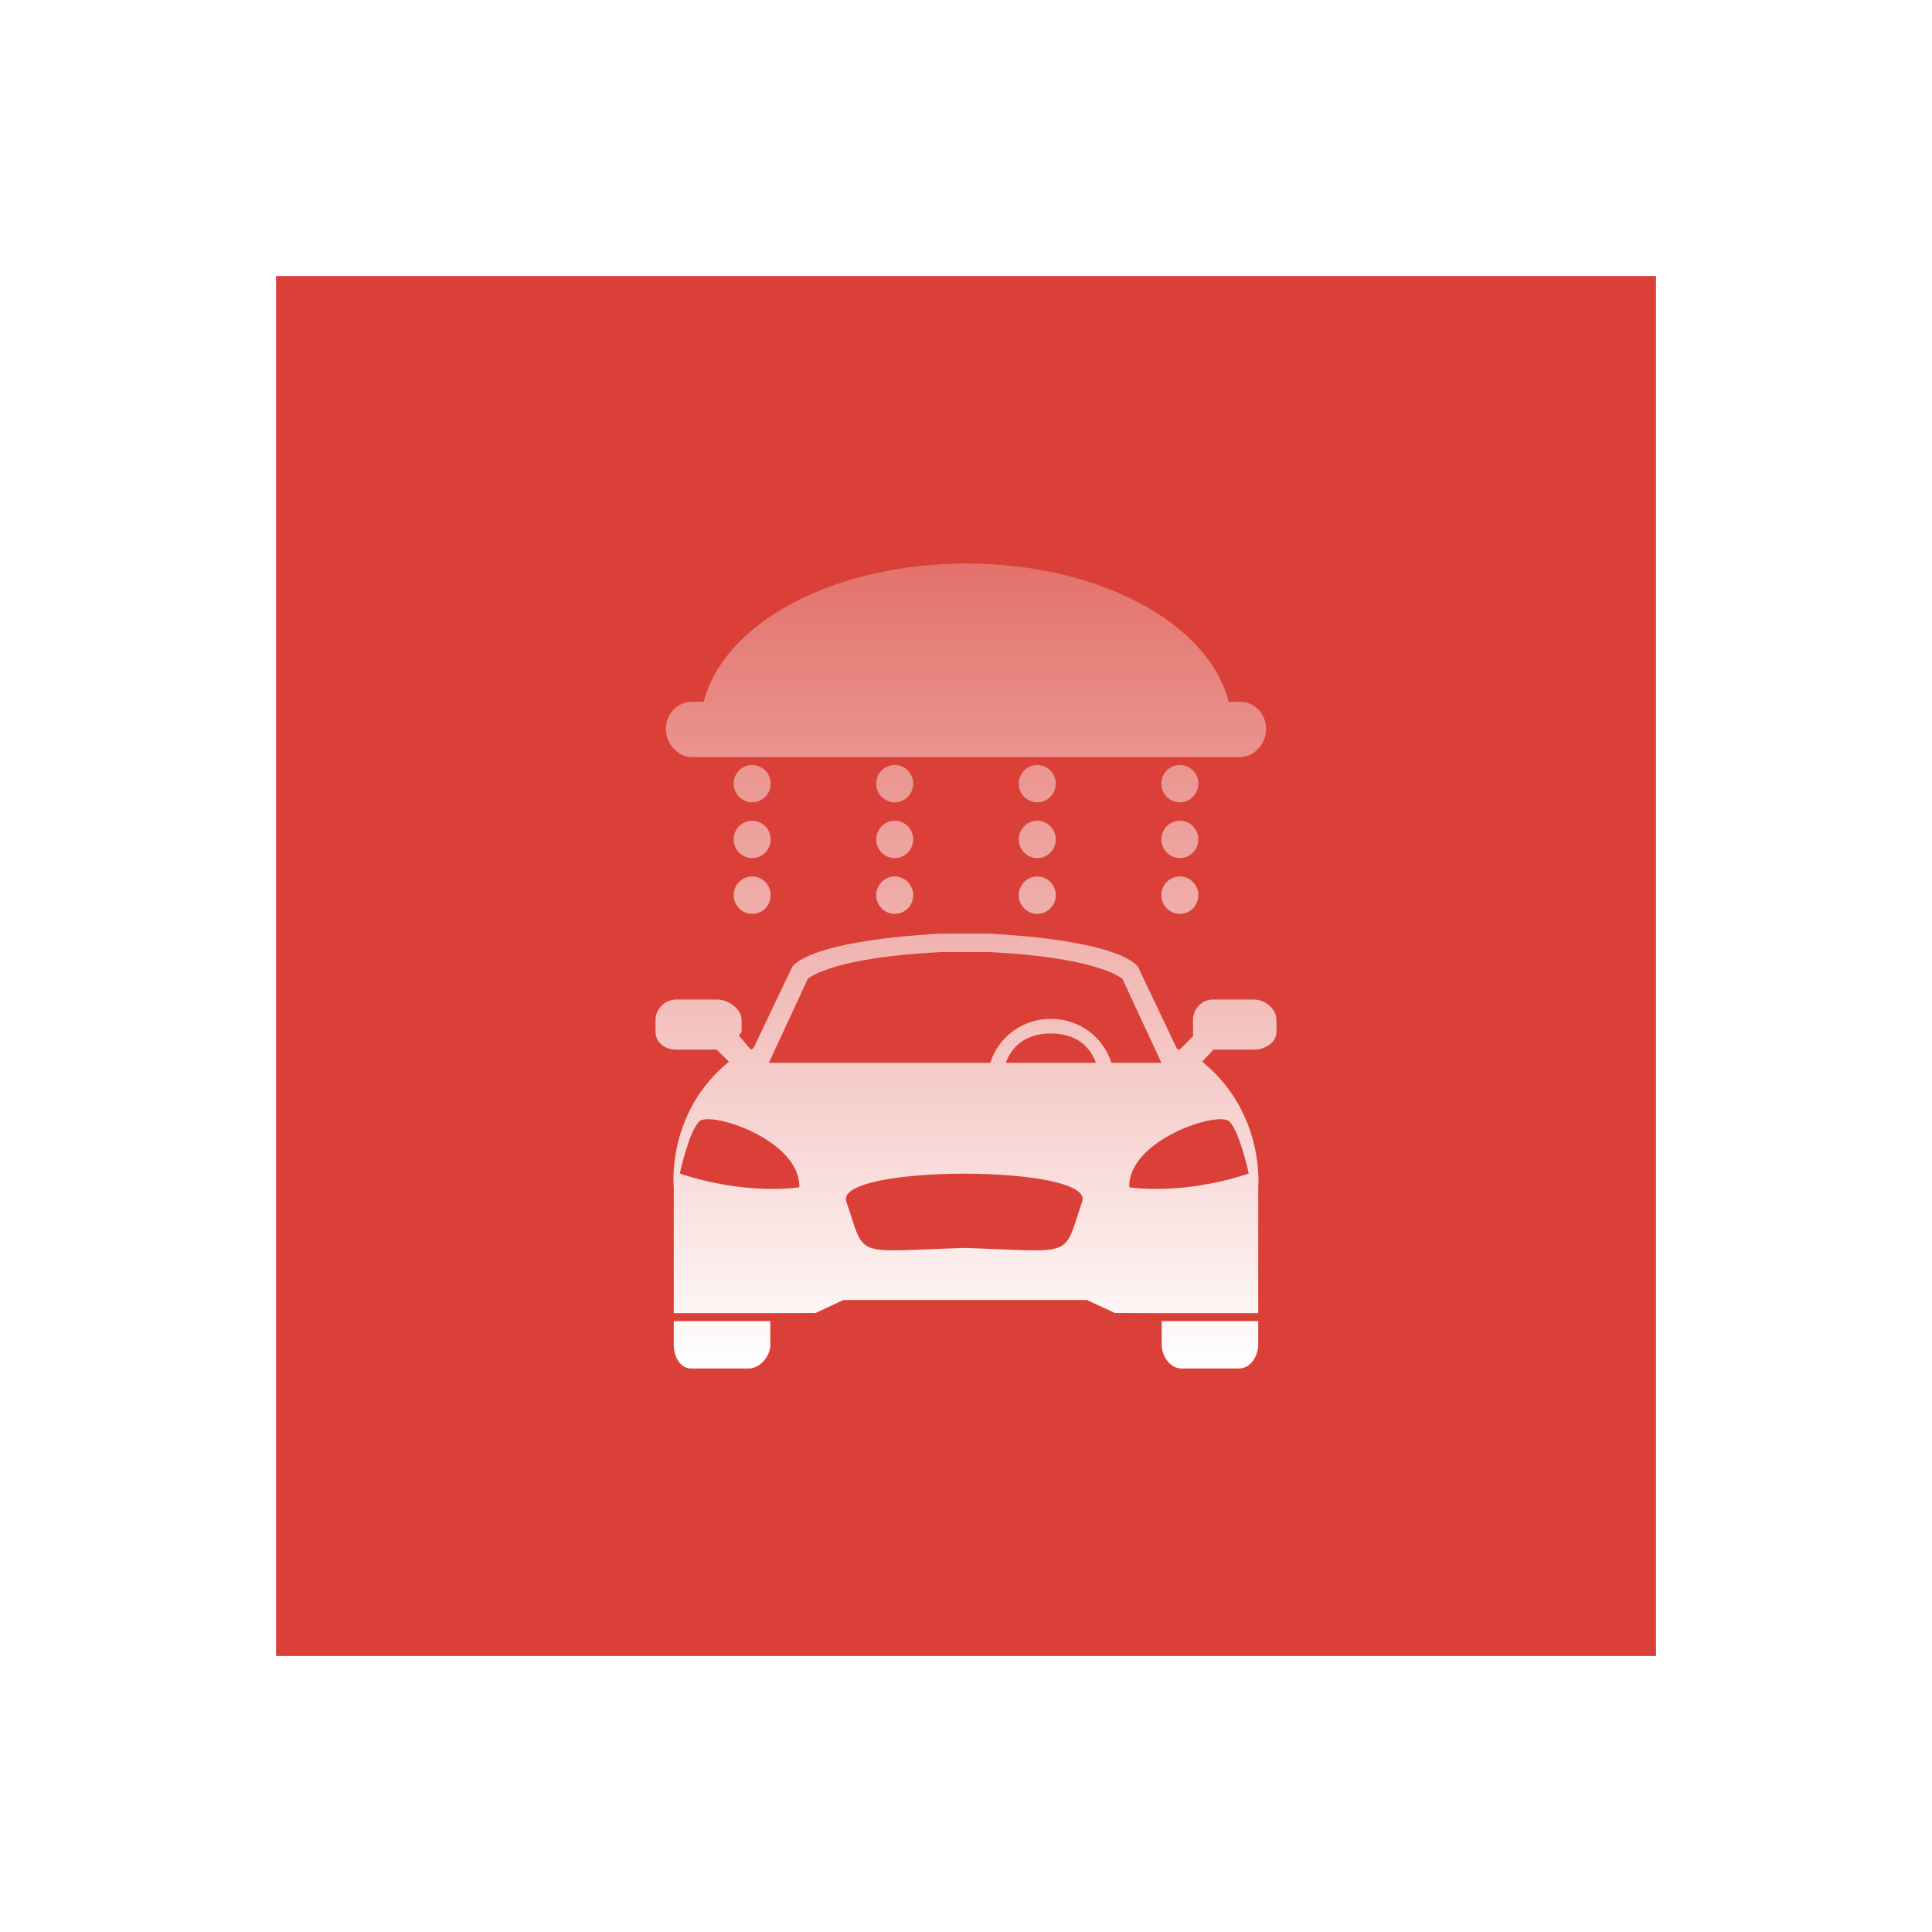
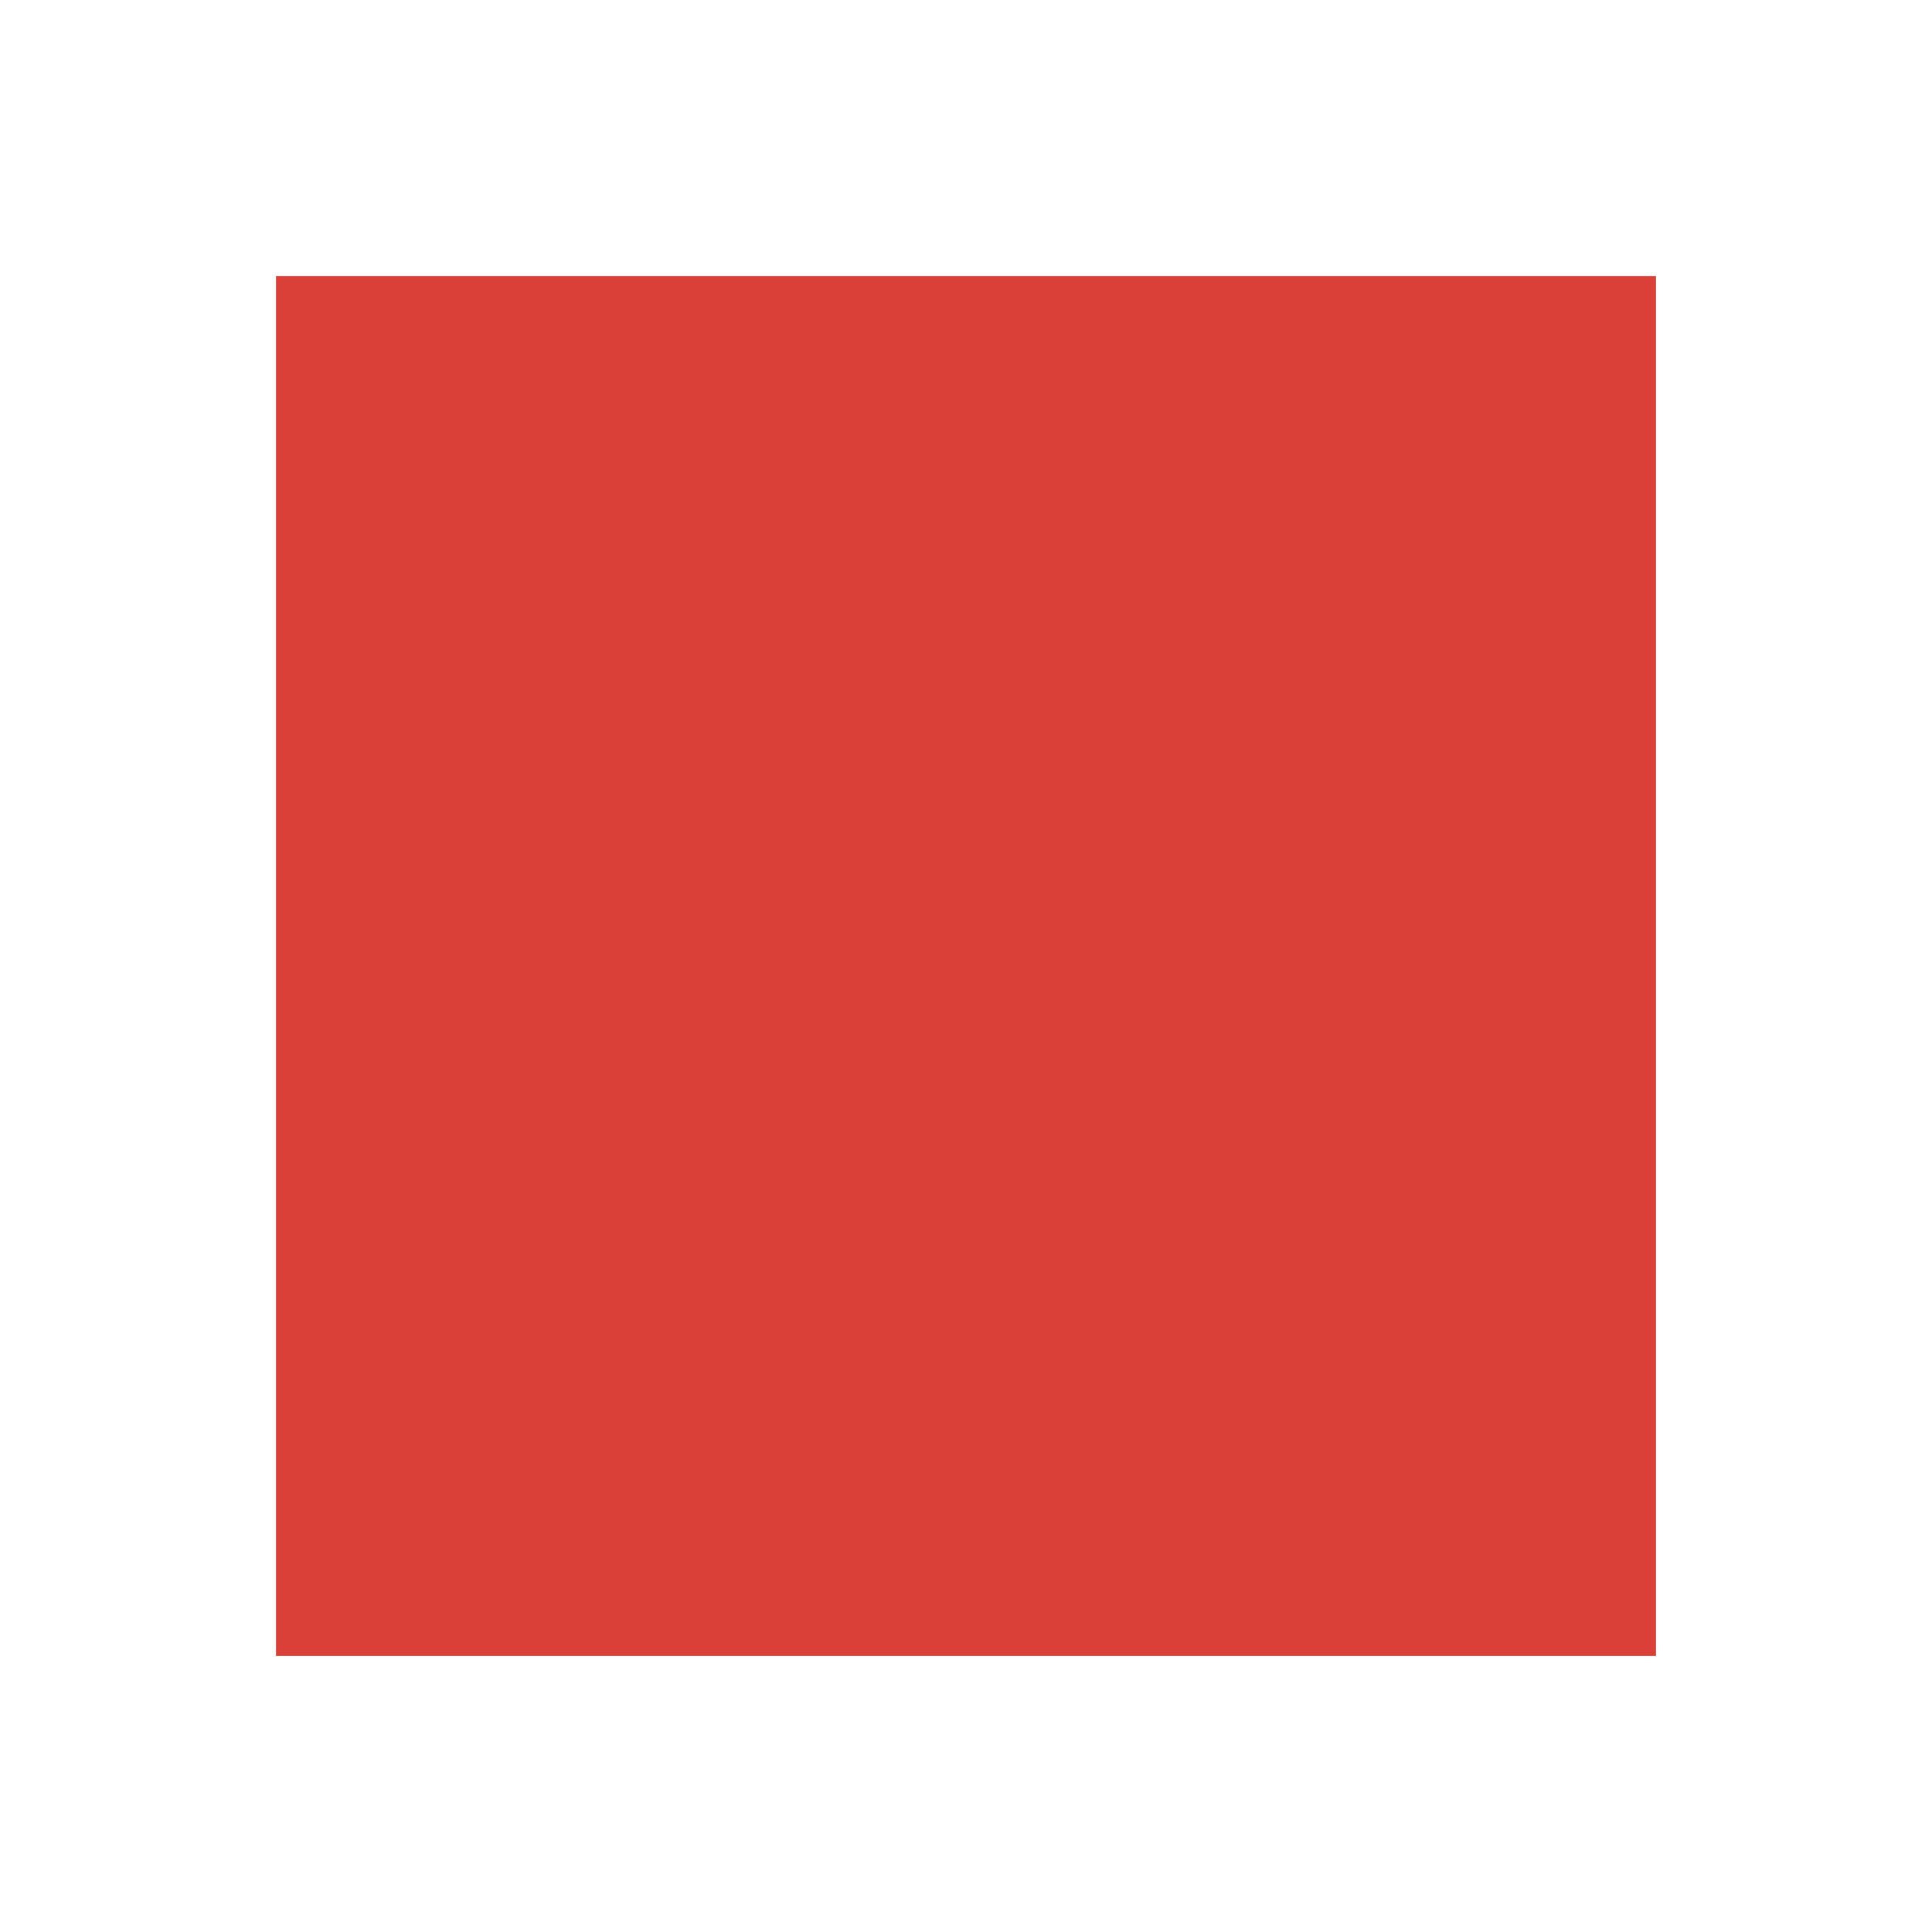
<svg xmlns="http://www.w3.org/2000/svg" width="168" height="168" viewBox="0 0 168 168" fill="none">
  <g filter="url(#filter0_d_90_247)">
    <rect x="24" y="16" width="120" height="120" fill="#DA4037" />
-     <path d="M77.802 63.366C76.914 63.366 76.194 64.095 76.194 64.991C76.194 65.889 76.914 66.616 77.802 66.616C78.69 66.616 79.411 65.889 79.411 64.991C79.411 64.095 78.69 63.366 77.802 63.366ZM77.802 58.519C76.914 58.519 76.194 59.243 76.194 60.144C76.194 61.04 76.914 61.767 77.802 61.767C78.69 61.767 79.411 61.04 79.411 60.144C79.411 59.243 78.69 58.519 77.802 58.519ZM90.198 58.519C89.31 58.519 88.589 59.243 88.589 60.144C88.589 61.04 89.31 61.767 90.198 61.767C91.086 61.767 91.806 61.04 91.806 60.144C91.806 59.243 91.086 58.519 90.198 58.519ZM65.406 63.366C64.518 63.366 63.797 64.095 63.797 64.991C63.797 65.889 64.518 66.616 65.406 66.616C66.295 66.616 67.015 65.889 67.015 64.991C67.015 64.095 66.295 63.366 65.406 63.366ZM65.406 58.519C64.518 58.519 63.797 59.243 63.797 60.144C63.797 61.04 64.518 61.767 65.406 61.767C66.295 61.767 67.015 61.04 67.015 60.144C67.015 59.243 66.295 58.519 65.406 58.519ZM65.406 68.215C64.518 68.215 63.797 68.942 63.797 69.843C63.797 70.739 64.518 71.466 65.406 71.466C66.295 71.466 67.015 70.739 67.015 69.843C67.015 68.942 66.295 68.215 65.406 68.215ZM77.802 68.215C76.914 68.215 76.194 68.942 76.194 69.843C76.194 70.739 76.914 71.466 77.802 71.466C78.69 71.466 79.411 70.739 79.411 69.843C79.411 68.942 78.69 68.215 77.802 68.215ZM102.595 68.215C101.705 68.215 100.986 68.942 100.986 69.843C100.986 70.739 101.705 71.466 102.595 71.466C103.482 71.466 104.203 70.739 104.203 69.843C104.203 68.942 103.482 68.215 102.595 68.215ZM102.595 63.366C101.705 63.366 100.986 64.095 100.986 64.991C100.986 65.889 101.705 66.616 102.595 66.616C103.482 66.616 104.203 65.889 104.203 64.991C104.203 64.095 103.482 63.366 102.595 63.366ZM90.198 68.215C89.31 68.215 88.589 68.942 88.589 69.843C88.589 70.739 89.31 71.466 90.198 71.466C91.086 71.466 91.806 70.739 91.806 69.843C91.806 68.942 91.086 68.215 90.198 68.215ZM102.595 58.519C101.705 58.519 100.986 59.243 100.986 60.144C100.986 61.04 101.705 61.767 102.595 61.767C103.482 61.767 104.203 61.04 104.203 60.144C104.203 59.243 103.482 58.519 102.595 58.519ZM90.198 63.366C89.31 63.366 88.589 64.095 88.589 64.991C88.589 65.889 89.31 66.616 90.198 66.616C91.086 66.616 91.806 65.889 91.806 64.991C91.806 64.095 91.086 63.366 90.198 63.366ZM60.176 57.834H107.824C109.091 57.834 110.092 56.662 110.092 55.382V55.361C110.092 54.081 109.091 53.022 107.824 53.022H106.838C105.083 46.147 95.534 41 84.016 41C72.498 41 62.95 46.147 61.194 53.022H60.176C58.91 53.022 57.907 54.081 57.907 55.361V55.382C57.907 56.662 58.91 57.834 60.176 57.834ZM101.017 108.943C101.017 109.933 101.755 111 102.736 111H107.743C108.723 111 109.412 109.933 109.412 108.943V106.875H101.017V108.943ZM106.918 89.53C107.834 90.51 108.588 94.045 108.588 94.045C102.718 95.999 98.197 95.238 98.197 95.238C98.089 91.105 106.003 88.553 106.918 89.53ZM96.65 84.417C95.907 82.126 93.829 80.598 91.38 80.598C88.931 80.598 86.853 82.126 86.109 84.417H66.86L70.246 77.113C70.583 76.847 72.81 75.251 81.759 74.792H86.094C95.054 75.251 97.272 76.86 97.604 77.123L100.991 84.417H96.65ZM87.462 84.417C88.139 82.584 89.638 81.867 91.38 81.867C93.121 81.867 94.62 82.584 95.298 84.417H87.462ZM94.105 96.492C92.387 101.481 93.613 100.825 83.85 100.516C74.033 100.825 75.312 101.481 73.594 96.492C72.479 93.249 95.221 93.249 94.105 96.492ZM59.113 94.045C59.113 94.045 59.866 90.51 60.781 89.53C61.697 88.553 69.61 91.105 69.503 95.238C69.503 95.238 64.981 95.999 59.113 94.045ZM109.028 78.917H105.474C104.493 78.917 103.739 79.715 103.739 80.706V81.686C103.739 81.823 103.734 81.954 103.765 82.083L102.552 83.298L102.338 83.19L98.992 76.144C98.992 76.144 98.115 73.876 86.127 73.188H81.726C69.738 73.876 68.861 76.13 68.861 76.13L65.516 83.147L65.3 83.279L64.265 82.067C64.293 81.939 64.487 81.82 64.487 81.686V80.706C64.487 79.715 63.335 78.917 62.353 78.917H58.8C57.819 78.917 57 79.715 57 80.706V81.686C57 82.679 57.819 83.271 58.8 83.271H62.316L63.387 84.32C57.9 88.782 58.588 95.238 58.588 95.238V106.188H66.896L70.918 106.172L73.343 105.042H94.511L96.944 106.172L100.974 106.188H109.412V95.238C109.412 95.238 110.027 88.779 104.538 84.317L105.522 83.271H109.028C110.009 83.271 111 82.679 111 81.686V80.706C111 79.715 110.009 78.917 109.028 78.917ZM58.588 108.943C58.588 109.933 59.119 111 60.1 111H65.107C66.088 111 66.983 109.933 66.983 108.943V106.875H58.588V108.943Z" fill="url(#paint0_linear_90_247)" />
  </g>
  <defs>
    <filter id="filter0_d_90_247" x="0" y="0" width="168" height="168" filterUnits="userSpaceOnUse" color-interpolation-filters="sRGB">
      <feFlood flood-opacity="0" result="BackgroundImageFix" />
      <feColorMatrix in="SourceAlpha" type="matrix" values="0 0 0 0 0 0 0 0 0 0 0 0 0 0 0 0 0 0 127 0" result="hardAlpha" />
      <feOffset dy="8" />
      <feGaussianBlur stdDeviation="12" />
      <feComposite in2="hardAlpha" operator="out" />
      <feColorMatrix type="matrix" values="0 0 0 0 0 0 0 0 0 0 0 0 0 0 0 0 0 0 0.1 0" />
      <feBlend mode="normal" in2="BackgroundImageFix" result="effect1_dropShadow_90_247" />
      <feBlend mode="normal" in="SourceGraphic" in2="effect1_dropShadow_90_247" result="shape" />
    </filter>
    <linearGradient id="paint0_linear_90_247" x1="84" y1="111" x2="84" y2="16.5" gradientUnits="userSpaceOnUse">
      <stop stop-color="white" />
      <stop offset="1" stop-color="white" stop-opacity="0" />
    </linearGradient>
  </defs>
</svg>